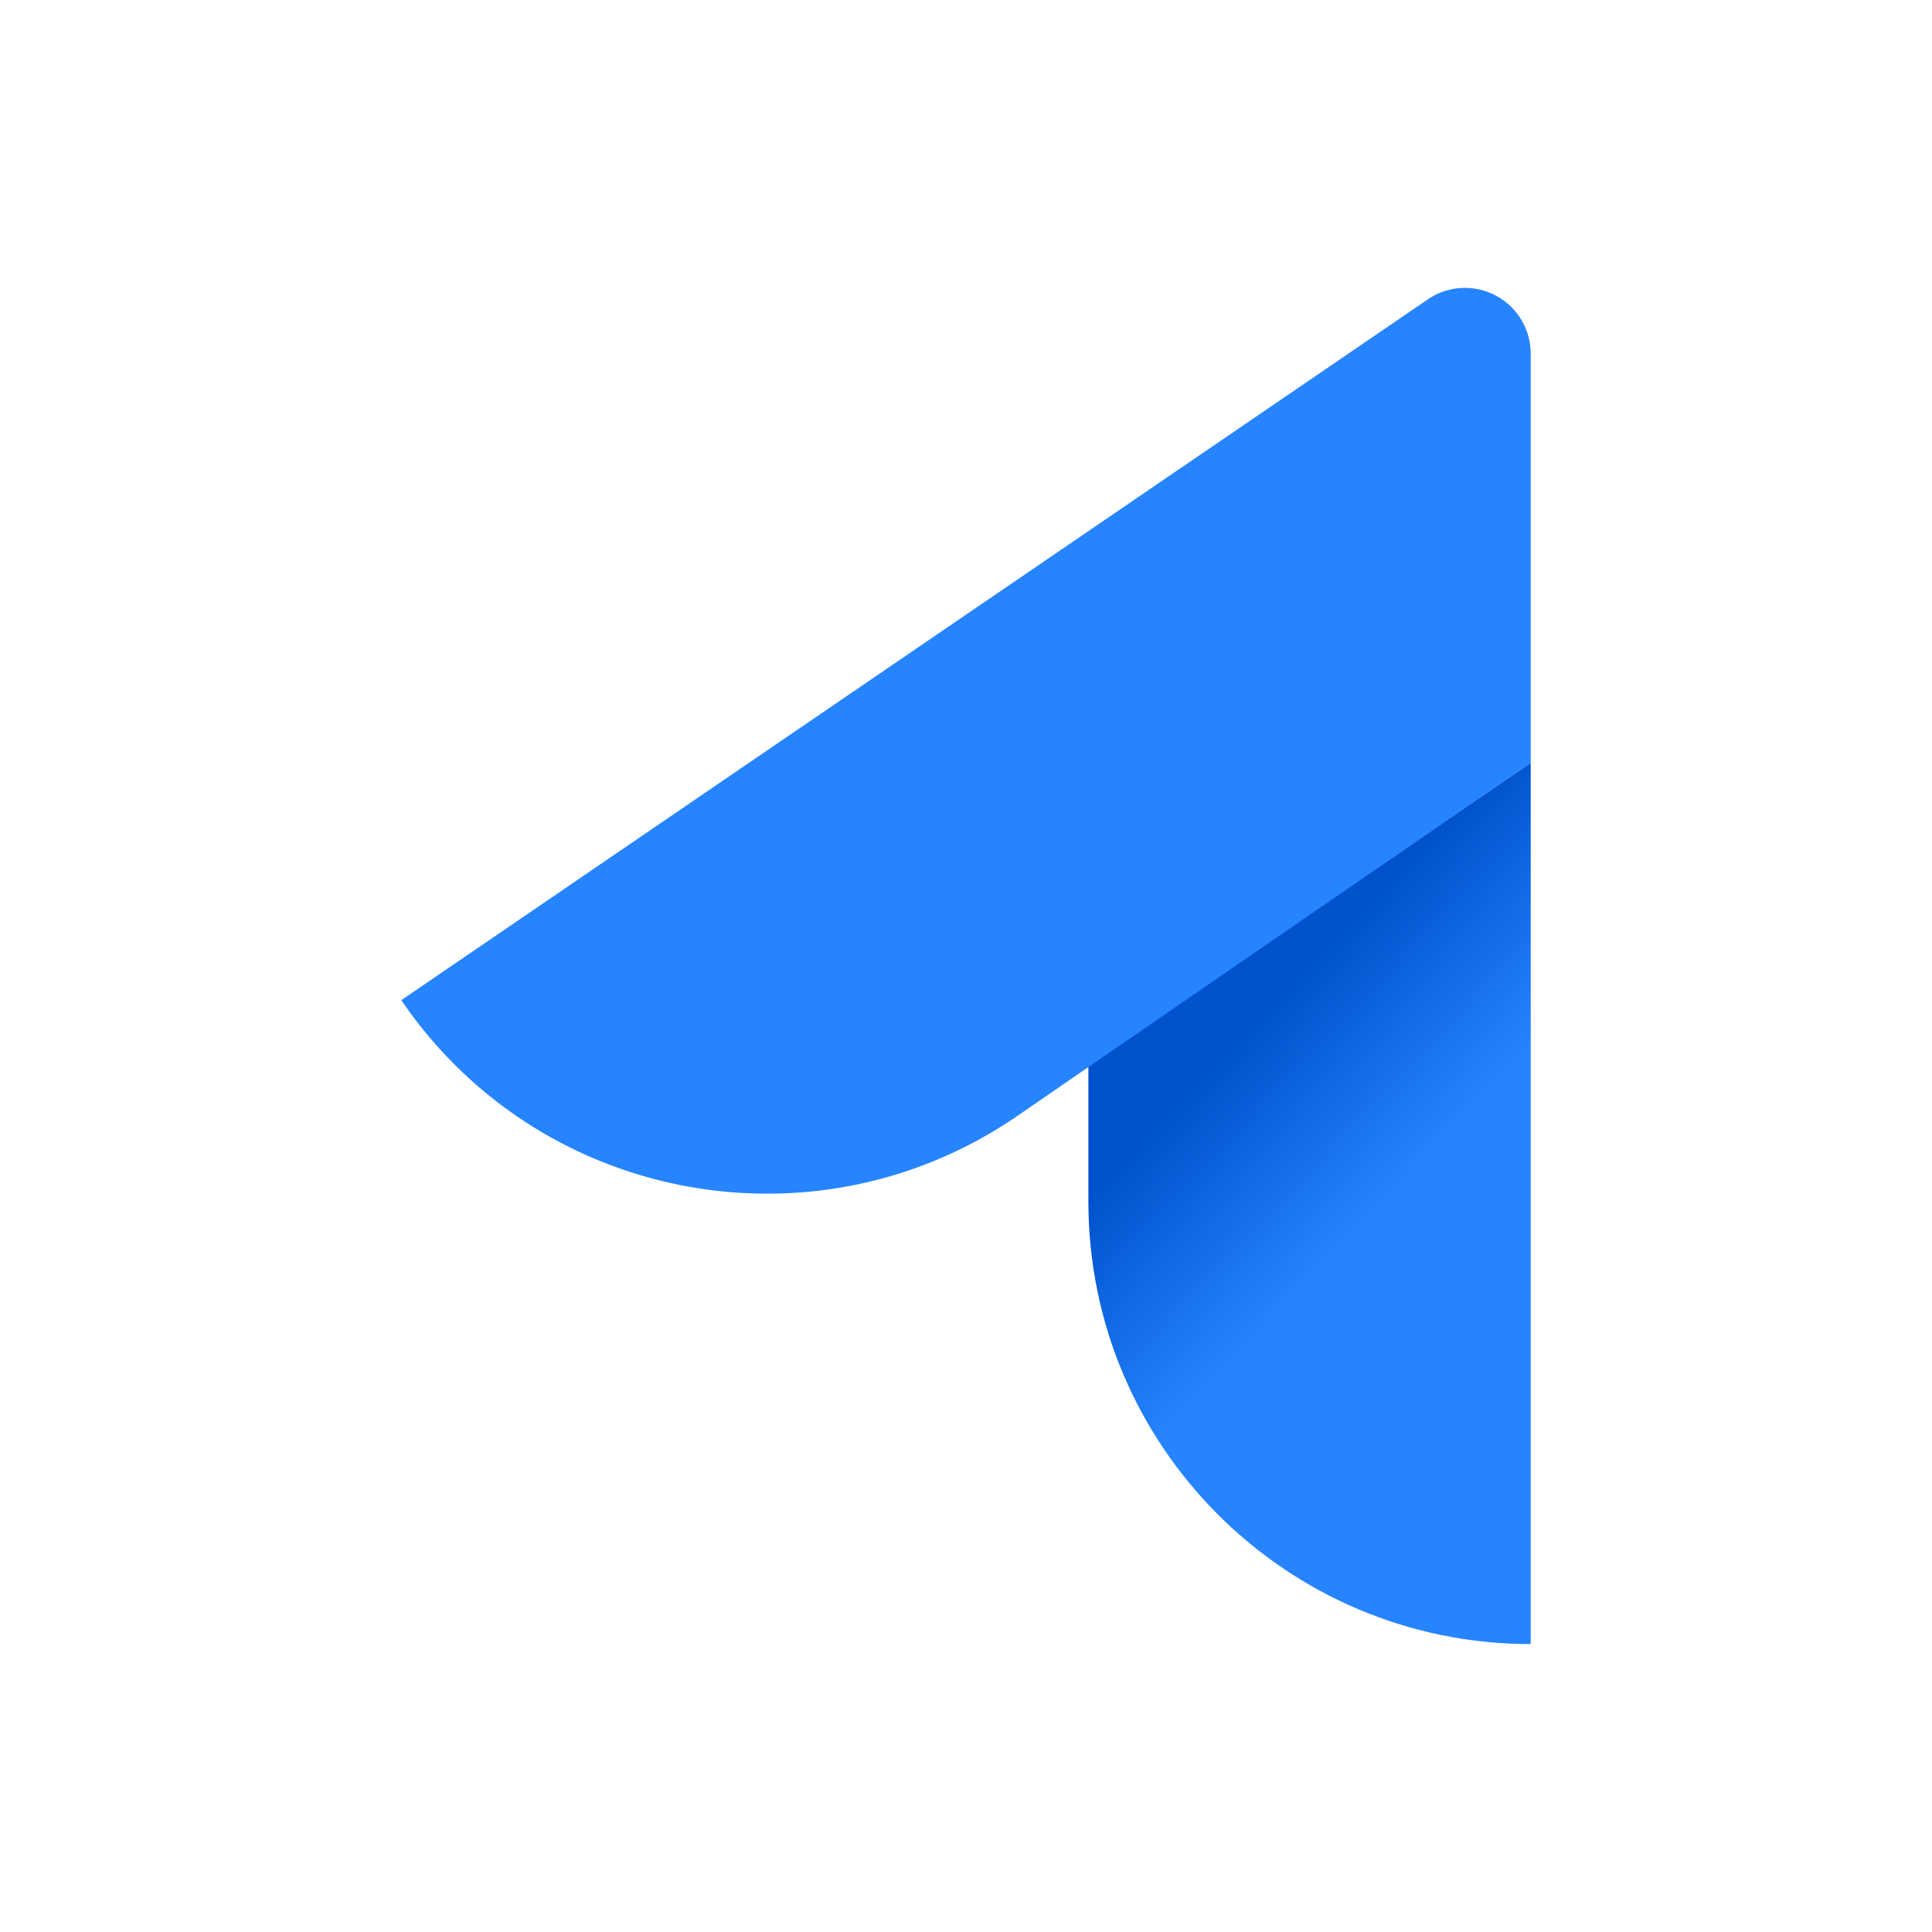
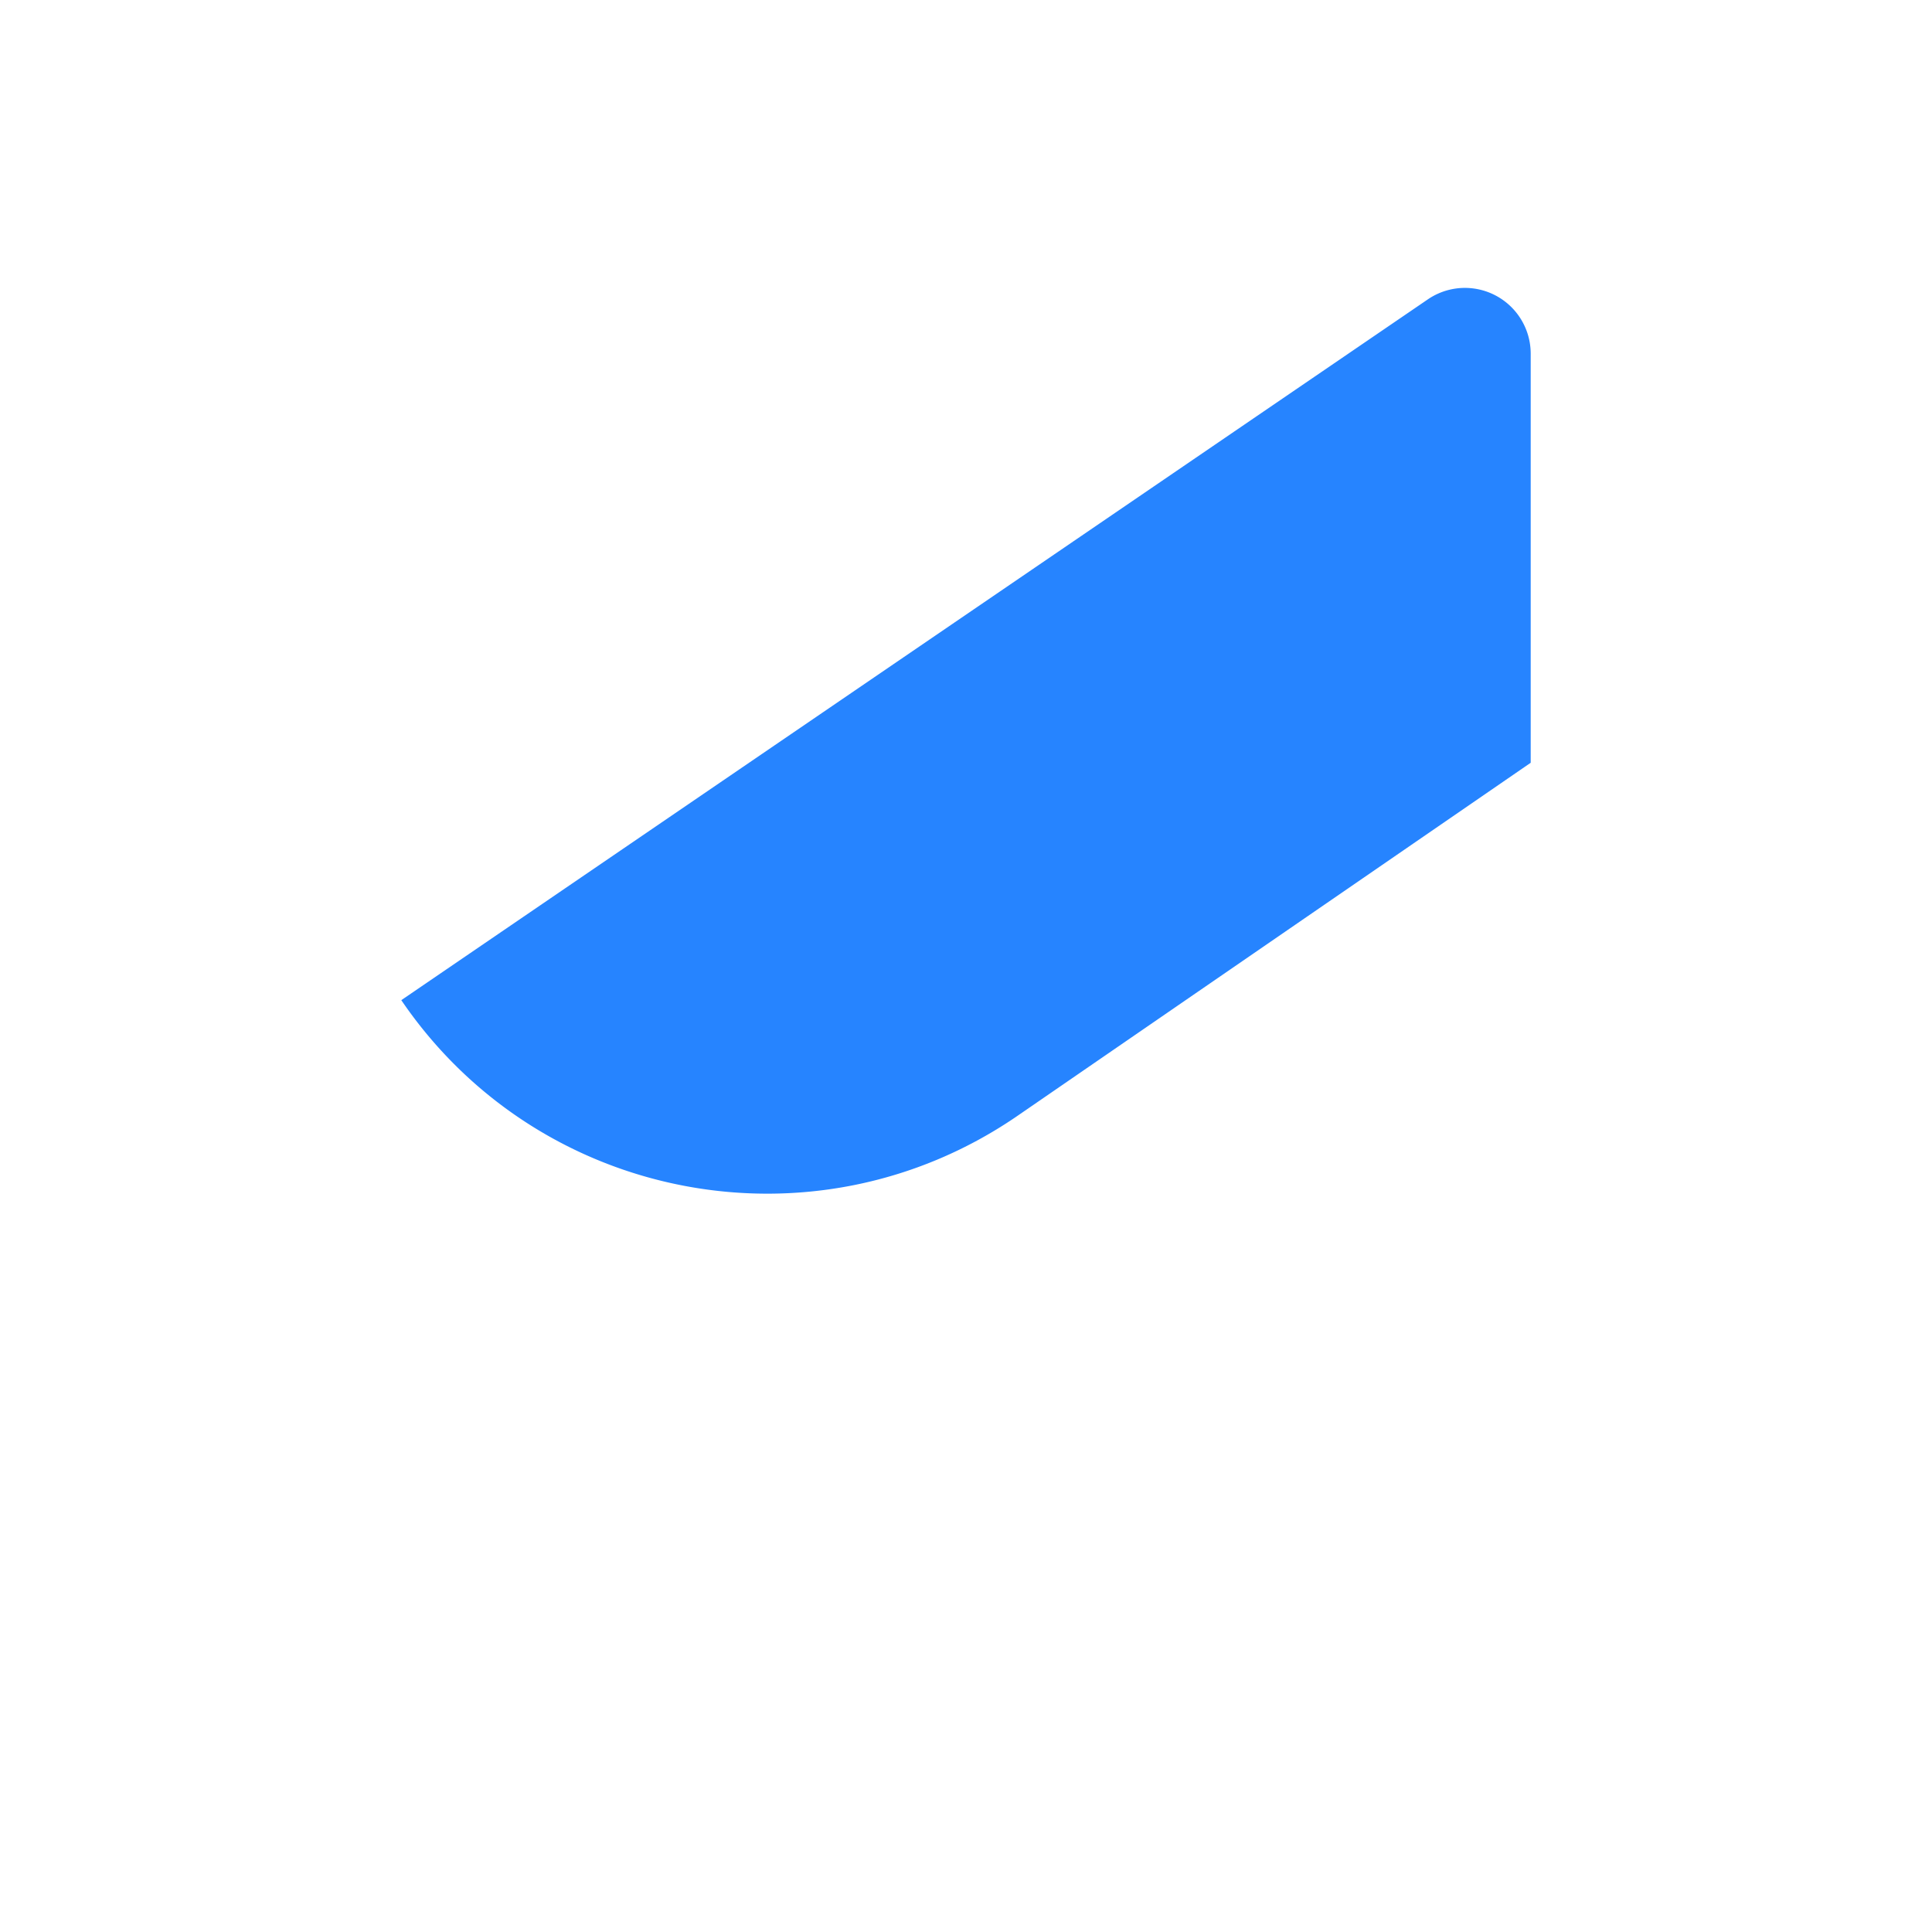
<svg xmlns="http://www.w3.org/2000/svg" width="94" height="94" viewBox="0 0 94 94" focusable="false" role="presentation">
  <defs>
    <linearGradient id="a" x1="59.868" x2="65.304" y1="22.453" y2="32.746" gradientTransform="scale(.708 1.412)" gradientUnits="userSpaceOnUse">
      <stop offset="17%" stop-color="#0052CC" />
      <stop offset="100%" stop-color="#2684FF" />
    </linearGradient>
  </defs>
  <g transform="translate(19.525 14.008)">
-     <path fill="url(#a)" d="M33.43 44.464c0 11.885 9.635 21.52 21.52 21.52v-42.88l-21.52 14.74z" />
    <path fill="#2684ff" d="M54.95 23.104V3.194a3.2 3.2 0 0 0-5-2.64L0 34.654c6.684 9.823 20.064 12.37 29.89 5.69z" />
  </g>
</svg>